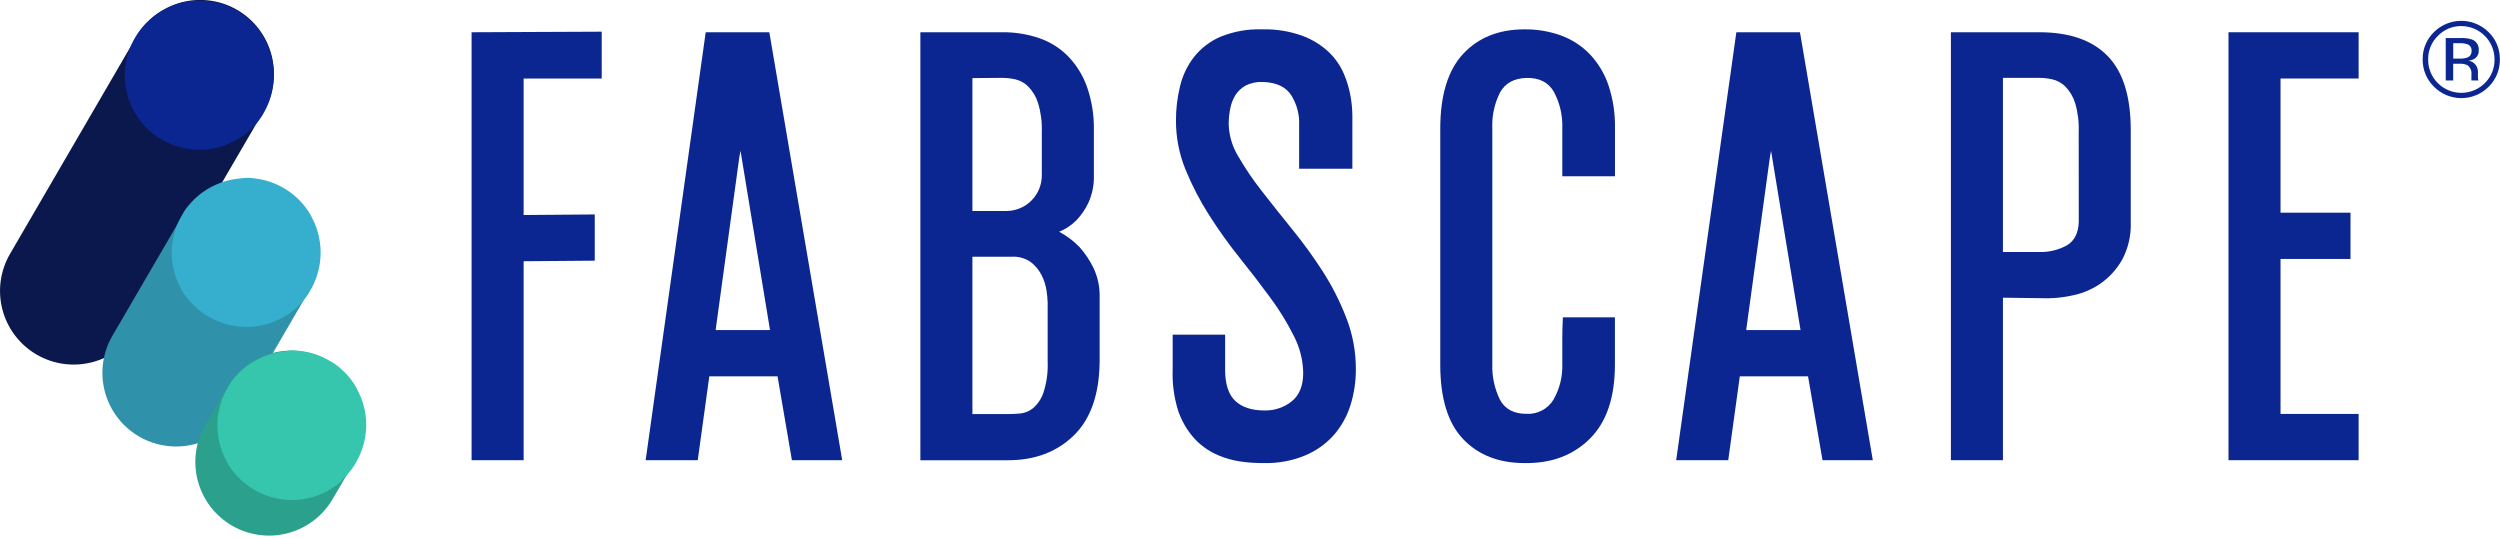
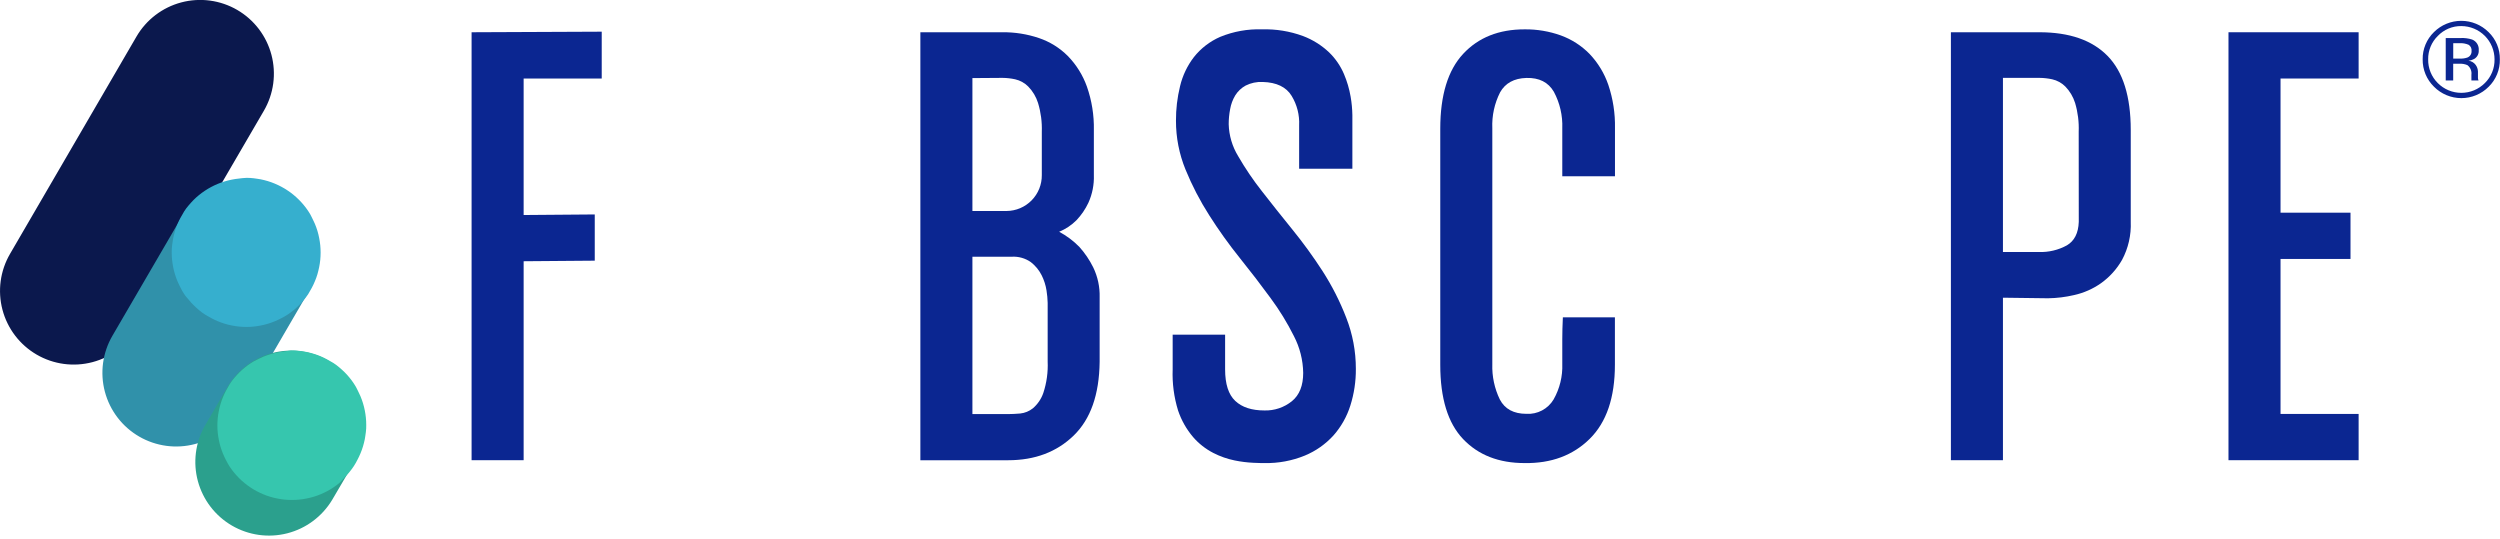
<svg xmlns="http://www.w3.org/2000/svg" width="696" height="150" viewBox="0 0 696 150" fill="none">
  <g clip-path="url(#clip0)">
    <path d="M692.85 24.15C691.853 25.154 690.668 25.951 689.362 26.495C688.056 27.039 686.655 27.319 685.24 27.319C683.825 27.319 682.424 27.039 681.118 26.495C679.812 25.951 678.626 25.154 677.63 24.15C676.612 23.16 675.807 21.972 675.263 20.66C674.72 19.349 674.45 17.939 674.47 16.52C674.449 15.107 674.718 13.704 675.259 12.399C675.801 11.093 676.605 9.913 677.62 8.93C679.639 6.925 682.369 5.8 685.215 5.8C688.06 5.8 690.791 6.925 692.81 8.93C693.827 9.911 694.632 11.092 695.174 12.397C695.716 13.703 695.983 15.106 695.96 16.52C695.987 17.936 695.726 19.343 695.191 20.655C694.656 21.967 693.86 23.156 692.85 24.15V24.15ZM678.7 9.99C677.827 10.839 677.137 11.859 676.673 12.986C676.208 14.112 675.979 15.322 676 16.54C675.981 17.762 676.209 18.975 676.669 20.107C677.13 21.24 677.814 22.267 678.68 23.13C679.539 23.991 680.56 24.675 681.684 25.142C682.808 25.608 684.013 25.848 685.23 25.848C686.447 25.848 687.652 25.608 688.776 25.142C689.9 24.675 690.921 23.991 691.78 23.13C692.655 22.273 693.345 21.246 693.809 20.113C694.274 18.98 694.502 17.764 694.48 16.54C694.483 14.083 693.51 11.726 691.775 9.985C690.041 8.245 687.687 7.265 685.23 7.26C684.012 7.242 682.804 7.475 681.681 7.945C680.557 8.415 679.543 9.111 678.7 9.99V9.99ZM685.03 10.59C686.12 10.535 687.211 10.678 688.25 11.01C688.837 11.246 689.333 11.666 689.663 12.206C689.992 12.747 690.139 13.379 690.08 14.01C690.112 14.465 690.022 14.921 689.82 15.33C689.618 15.739 689.311 16.088 688.93 16.34C688.403 16.64 687.822 16.834 687.22 16.91C687.615 16.951 687.997 17.075 688.342 17.273C688.686 17.471 688.985 17.739 689.22 18.06C689.614 18.59 689.838 19.229 689.86 19.89V20.76C689.86 21.033 689.86 21.323 689.86 21.63C689.859 21.84 689.893 22.05 689.96 22.25L690.04 22.4H688.04V22.28V22.15V21.77V20.83C688.11 20.321 688.043 19.802 687.846 19.328C687.65 18.853 687.33 18.439 686.92 18.13C686.191 17.822 685.399 17.692 684.61 17.75H682.97V22.4H680.89V10.59H685.03ZM687.27 12.47C686.477 12.124 685.613 11.974 684.75 12.03H682.98V16.31H684.86C685.538 16.344 686.216 16.252 686.86 16.04C687.238 15.911 687.562 15.66 687.783 15.327C688.004 14.994 688.108 14.598 688.08 14.2C688.122 13.864 688.068 13.524 687.925 13.218C687.782 12.911 687.555 12.652 687.27 12.47V12.47Z" fill="#0B2691" />
    <path d="M167.52 21.86H145.78V59.86L165.58 59.7V72.57L145.78 72.73V128.12H131.29V8.98L167.52 8.82V21.86Z" fill="#0B2691" />
-     <path d="M216.47 104.77H197.47L194.25 128.12H179.75L196.47 8.98H214.18L234.47 128.12H220.47L216.47 104.77ZM214.37 91.891L206.16 41.98L205.83 43.751L199.23 91.891H214.37Z" fill="#0B2691" />
    <path d="M304.53 48.74C304.624 51.401 304.101 54.046 303 56.47C302.163 58.245 301.049 59.876 299.7 61.3C298.321 62.685 296.678 63.779 294.87 64.52C296.936 65.629 298.823 67.041 300.47 68.71C302.027 70.443 303.339 72.381 304.37 74.47C305.612 77.053 306.218 79.895 306.14 82.76V100.76C306.027 109.88 303.61 116.72 298.89 121.28C294.17 125.84 288.107 128.124 280.7 128.13H256.23V8.98H279.09C282.536 8.944 285.964 9.488 289.23 10.59C292.264 11.612 295.02 13.323 297.28 15.59C299.648 18.017 301.462 20.927 302.6 24.12C303.957 28 304.61 32.091 304.53 36.2V48.74ZM270.72 21.74V58.74H280.22C281.522 58.731 282.81 58.465 284.009 57.957C285.208 57.449 286.295 56.709 287.207 55.78C288.119 54.851 288.839 53.751 289.326 52.543C289.812 51.334 290.054 50.042 290.04 48.74V36.67C290.132 33.964 289.778 31.261 288.99 28.67C288.453 26.945 287.514 25.372 286.25 24.08C285.257 23.085 284.001 22.391 282.63 22.08C281.467 21.826 280.281 21.692 279.09 21.68L270.72 21.74ZM280.72 115.28C281.72 115.28 282.78 115.22 284.02 115.12C285.315 114.986 286.543 114.483 287.56 113.67C288.889 112.53 289.89 111.056 290.46 109.4C291.391 106.574 291.801 103.603 291.67 100.63V84.32C291.641 83.161 291.534 82.005 291.35 80.86C291.118 79.377 290.656 77.94 289.98 76.6C289.26 75.184 288.236 73.944 286.98 72.97C285.429 71.887 283.558 71.359 281.67 71.47H270.72V115.27L280.72 115.28Z" fill="#0B2691" />
    <path d="M327.39 33.61C327.375 30.382 327.754 27.165 328.52 24.03C329.216 21.077 330.532 18.305 332.38 15.9C334.323 13.446 336.841 11.509 339.71 10.26C343.409 8.746 347.386 8.034 351.38 8.17C355.246 8.062 359.098 8.69 362.73 10.02C365.452 11.045 367.941 12.606 370.05 14.61C371.803 16.319 373.2 18.358 374.16 20.61C375.018 22.624 375.639 24.732 376.01 26.89C376.307 28.591 376.471 30.313 376.5 32.04V46.97H361.68V34.9C361.82 32.016 361.092 29.156 359.59 26.69C358.09 24.22 355.4 22.93 351.54 22.82C349.897 22.738 348.261 23.083 346.79 23.82C345.605 24.469 344.606 25.413 343.89 26.56C343.183 27.737 342.701 29.036 342.47 30.39C342.203 31.77 342.069 33.173 342.07 34.58C342.155 37.722 343.062 40.787 344.7 43.47C346.662 46.871 348.868 50.126 351.3 53.21C353.927 56.59 356.743 60.133 359.75 63.84C362.775 67.561 365.596 71.443 368.2 75.47C370.835 79.568 373.047 83.924 374.8 88.47C376.572 92.997 377.477 97.818 377.47 102.68C377.498 106.145 376.982 109.594 375.94 112.9C374.98 115.959 373.389 118.783 371.27 121.19C369.055 123.64 366.322 125.567 363.27 126.83C359.696 128.289 355.86 129 352 128.92C351.46 128.92 350.45 128.92 348.94 128.84C347.209 128.758 345.488 128.545 343.79 128.2C341.703 127.779 339.684 127.072 337.79 126.1C335.646 125.003 333.734 123.502 332.16 121.68C330.303 119.5 328.881 116.984 327.97 114.27C326.832 110.571 326.325 106.707 326.47 102.84V93.18H341.07V102.84C341.07 106.92 342.01 109.843 343.89 111.61C345.77 113.39 348.48 114.27 352.02 114.27C354.796 114.35 357.509 113.435 359.67 111.69C361.763 109.983 362.81 107.356 362.81 103.81C362.754 100.246 361.871 96.744 360.23 93.58C358.369 89.857 356.188 86.303 353.71 82.96C351.083 79.36 348.24 75.656 345.18 71.85C342.119 68.037 339.271 64.058 336.65 59.93C334.071 55.898 331.862 51.64 330.05 47.21C328.284 42.894 327.38 38.273 327.39 33.61V33.61Z" fill="#0B2691" />
    <path d="M449.59 88.35V101.55C449.59 110.676 447.257 117.546 442.59 122.16C437.923 126.773 431.883 129.026 424.47 128.92C417.283 128.92 411.57 126.693 407.33 122.24C403.09 117.786 400.97 110.89 400.97 101.55V35.859C400.97 26.526 403.09 19.576 407.33 15.009C411.57 10.443 417.283 8.163 424.47 8.17C427.897 8.134 431.303 8.706 434.53 9.86C437.548 10.957 440.282 12.717 442.53 15.009C444.873 17.473 446.657 20.413 447.76 23.63C449.064 27.517 449.69 31.6 449.61 35.7V49.069H434.94V35.7C435.072 32.172 434.265 28.672 432.6 25.559C431.047 22.893 428.5 21.606 424.96 21.7C421.52 21.799 419.077 23.133 417.63 25.7C416.061 28.792 415.314 32.235 415.46 35.7V101.39C415.352 104.784 416.07 108.153 417.55 111.21C418.943 113.876 421.413 115.21 424.96 115.21C426.466 115.3 427.967 114.974 429.3 114.269C430.634 113.563 431.747 112.505 432.52 111.21C434.229 108.198 435.067 104.77 434.94 101.31V94.469C434.94 92.636 434.993 90.596 435.1 88.35H449.59Z" fill="#0B2691" />
-     <path d="M503.36 104.77H484.36L481.14 128.12H466.65L483.4 8.98H501.11L521.39 128.12H507.39L503.36 104.77ZM501.27 91.891L493.06 41.98L492.74 43.751L486.14 91.891H501.27Z" fill="#0B2691" />
    <path d="M593.2 61.781C593.351 65.449 592.519 69.091 590.79 72.331C589.328 74.906 587.321 77.131 584.91 78.85C582.656 80.435 580.11 81.557 577.42 82.15C575.045 82.705 572.618 83.004 570.18 83.04L557.62 82.88V128.12H543.13V8.98H567.76C576.133 8.98 582.467 11.181 586.76 15.581C591.053 19.98 593.2 26.851 593.2 36.191V61.781ZM578.71 36.67C578.818 33.967 578.481 31.264 577.71 28.671C577.172 26.948 576.237 25.375 574.98 24.081C573.982 23.087 572.724 22.393 571.35 22.081C570.187 21.826 569.001 21.692 567.81 21.68H557.62V70.16H567.62C570.343 70.257 573.042 69.614 575.43 68.3C577.517 67.067 578.617 64.894 578.73 61.781L578.71 36.67Z" fill="#0B2691" />
    <path d="M656.64 8.98V21.86H634.9V59.211H654.38V72.091H634.9V115.24H656.64V128.12H620.41V8.98H656.64Z" fill="#0B2691" />
    <path d="M2.79 70.68L37.99 10.19C40.726 5.485 45.218 2.06 50.48 0.667C53.085 -0.022 55.8 -0.192 58.471 0.168C61.142 0.528 63.715 1.411 66.045 2.765C68.375 4.12 70.415 5.92 72.049 8.063C73.683 10.206 74.878 12.65 75.568 15.255C76.257 17.86 76.427 20.576 76.067 23.246C75.707 25.917 74.825 28.491 73.47 30.82L38.23 91.31C35.494 96.01 31.004 99.43 25.746 100.819C20.488 102.208 14.895 101.451 10.195 98.715C5.495 95.98 2.075 91.489 0.686 86.231C-0.702 80.974 0.054 75.38 2.79 70.68V70.68Z" fill="#0B184D" />
-     <path d="M55.52 0.181C56.2 0.181 56.88 0.181 57.52 0.281C58.16 0.381 58.87 0.451 59.52 0.581C60.871 0.849 62.193 1.244 63.47 1.761C64.1 2.021 64.72 2.321 65.32 2.641C65.92 2.961 66.5 3.311 67.07 3.641C67.64 3.971 68.18 4.431 68.7 4.861C69.22 5.291 69.7 5.751 70.22 6.231C70.74 6.711 71.15 7.231 71.59 7.741C72.03 8.251 72.47 8.851 72.8 9.471C73.13 10.091 73.53 10.621 73.8 11.221C74.07 11.821 74.41 12.431 74.67 13.061C74.93 13.691 75.16 14.331 75.36 14.981C75.559 15.638 75.723 16.306 75.85 16.981C75.989 17.641 76.089 18.309 76.15 18.981C76.217 19.645 76.25 20.313 76.25 20.981C76.251 21.649 76.217 22.316 76.15 22.981C76.089 23.653 75.989 24.32 75.85 24.981C75.723 25.656 75.559 26.323 75.36 26.981C75.16 27.647 74.93 28.287 74.67 28.901C74.41 29.531 74.12 30.141 73.8 30.741C73.497 31.341 73.164 31.925 72.8 32.491C72.425 33.058 72.021 33.605 71.59 34.131C71.15 34.661 70.7 35.131 70.22 35.641C69.737 36.123 69.23 36.581 68.7 37.011C68.179 37.446 67.635 37.853 67.07 38.231C66.5 38.611 65.92 38.961 65.32 39.231C64.72 39.501 64.1 39.841 63.47 40.101C62.84 40.361 62.2 40.591 61.55 40.791C60.9 40.991 60.24 41.151 59.55 41.281C58.86 41.411 58.21 41.511 57.55 41.581C56.193 41.714 54.827 41.714 53.47 41.581C52.79 41.511 52.12 41.411 51.47 41.281C50.82 41.151 50.15 40.981 49.47 40.791C48.79 40.601 48.18 40.361 47.55 40.101C46.92 39.841 46.31 39.551 45.71 39.231C45.11 38.911 44.53 38.561 43.96 38.231C42.828 37.472 41.773 36.604 40.81 35.641C40.338 35.167 39.891 34.67 39.47 34.151C39.028 33.615 38.617 33.054 38.24 32.471C37.859 31.906 37.509 31.322 37.19 30.721C36.87 30.121 36.58 29.511 36.32 28.881C36.056 28.253 35.826 27.613 35.63 26.961C35.43 26.311 35.27 25.651 35.13 24.961C34.99 24.271 34.9 23.621 34.83 22.961C34.76 22.301 34.73 21.611 34.73 20.961C34.73 20.311 34.73 19.601 34.83 18.961C34.93 18.321 35 17.611 35.13 16.961C35.26 16.311 35.43 15.631 35.63 14.961C35.826 14.309 36.056 13.668 36.32 13.041C36.58 12.411 36.87 11.801 37.19 11.201C37.51 10.601 37.86 10.021 38.24 9.451C38.62 8.872 39.03 8.315 39.47 7.781C39.9 7.254 40.358 6.75 40.84 6.271C41.32 5.791 41.84 5.331 42.35 4.901C42.86 4.471 43.42 4.061 43.99 3.681C44.56 3.301 45.14 2.961 45.74 2.681C46.34 2.401 46.96 2.061 47.58 1.801C48.197 1.527 48.828 1.287 49.47 1.081C50.13 0.881 50.79 0.711 51.47 0.581C52.15 0.451 52.81 0.351 53.47 0.281C54.13 0.211 54.84 0.181 55.52 0.181Z" fill="#0B2691" />
    <path d="M31.3 93.47L50.17 61.09C52.906 56.39 57.396 52.97 62.654 51.581C67.912 50.193 73.505 50.949 78.205 53.685C82.905 56.421 86.325 60.911 87.714 66.169C89.103 71.427 88.346 77.02 85.61 81.72L66.75 114.13C64.014 118.82 59.53 122.233 54.282 123.622C49.033 125.011 43.447 124.262 38.75 121.54V121.54C36.414 120.189 34.368 118.391 32.729 116.248C31.09 114.105 29.889 111.66 29.197 109.052C28.505 106.444 28.335 103.725 28.695 101.051C29.056 98.377 29.941 95.801 31.3 93.47V93.47Z" fill="#3091AA" />
    <path d="M68.56 49.52C69.24 49.52 69.92 49.52 70.56 49.62C71.2 49.721 71.91 49.791 72.56 49.92C73.21 50.05 73.89 50.221 74.56 50.42C75.23 50.62 75.85 50.85 76.48 51.111C77.11 51.37 77.72 51.66 78.32 51.98C78.921 52.299 79.506 52.65 80.07 53.031C80.639 53.402 81.187 53.806 81.71 54.24C82.761 55.105 83.726 56.069 84.59 57.12C85.03 57.651 85.43 58.2 85.81 58.761C86.19 59.321 86.54 59.91 86.81 60.511C87.08 61.111 87.42 61.73 87.68 62.35C87.94 62.971 88.17 63.62 88.37 64.27C88.57 64.921 88.73 65.591 88.86 66.27C88.99 66.951 89.09 67.611 89.16 68.27C89.293 69.627 89.293 70.994 89.16 72.35C89.09 73.02 88.99 73.701 88.86 74.35C88.73 75.001 88.56 75.68 88.37 76.35C88.18 77.02 87.94 77.641 87.68 78.27C87.42 78.9 87.13 79.52 86.81 80.121C86.49 80.721 86.14 81.3 85.81 81.871C85.441 82.424 85.044 82.958 84.62 83.471C84.19 84.001 83.733 84.508 83.25 84.99C82.77 85.471 82.25 85.921 81.74 86.361C81.215 86.792 80.667 87.196 80.1 87.57C79.534 87.934 78.95 88.268 78.35 88.57C77.75 88.891 77.14 89.18 76.51 89.441C75.88 89.701 75.24 89.93 74.59 90.13C73.933 90.33 73.265 90.493 72.59 90.621C71.93 90.76 71.262 90.86 70.59 90.921C69.925 90.988 69.258 91.021 68.59 91.02C67.922 91.021 67.255 90.987 66.59 90.921C65.918 90.86 65.25 90.76 64.59 90.621C63.915 90.493 63.247 90.33 62.59 90.13C61.923 89.93 61.283 89.701 60.67 89.441C60.04 89.18 59.43 88.891 58.83 88.57C58.23 88.251 57.65 87.9 57.08 87.57C56.51 87.24 55.97 86.79 55.44 86.361C54.91 85.93 54.44 85.471 53.93 84.99C53.42 84.51 52.99 83.99 52.56 83.471C52.13 82.951 51.65 82.471 51.27 81.861C50.89 81.251 50.55 80.71 50.27 80.111C49.99 79.51 49.65 78.891 49.39 78.26C48.877 77 48.481 75.694 48.21 74.361C48.08 73.701 47.98 73.02 47.91 72.361C47.84 71.701 47.81 71.001 47.81 70.361C47.81 69.721 47.81 69.001 47.91 68.361C48.01 67.721 48.08 67.01 48.21 66.361C48.34 65.71 48.51 65.04 48.71 64.361C48.902 63.709 49.129 63.068 49.39 62.441C49.65 61.821 49.95 61.2 50.27 60.6C50.59 60.001 50.94 59.42 51.27 58.85C51.6 58.281 52.06 57.74 52.49 57.211C52.92 56.681 53.38 56.211 53.86 55.7C54.339 55.218 54.843 54.761 55.37 54.331C55.895 53.898 56.442 53.495 57.01 53.12C57.58 52.74 58.16 52.391 58.76 52.071C59.36 51.751 59.97 51.461 60.6 51.2C61.23 50.941 61.87 50.711 62.52 50.511C63.17 50.31 63.83 50.151 64.52 50.011C65.21 49.87 65.86 49.781 66.52 49.711C67.18 49.641 67.88 49.52 68.56 49.52Z" fill="#36AFCE" />
    <path d="M57.04 118.54L63.3 107.79C66.042 103.089 70.54 99.67 75.803 98.285C81.066 96.9 86.664 97.663 91.365 100.405C96.066 103.147 99.485 107.645 100.87 112.908C102.255 118.171 101.492 123.769 98.75 128.47L92.47 139.17C89.693 143.789 85.211 147.129 79.991 148.469C74.771 149.808 69.234 149.04 64.576 146.329C59.918 143.619 56.514 139.184 55.1 133.984C53.687 128.784 54.376 123.236 57.02 118.54H57.04Z" fill="#2BA08D" />
    <path d="M81.25 97.57C81.93 97.57 82.61 97.57 83.25 97.67C83.89 97.77 84.6 97.84 85.25 97.97C85.925 98.102 86.593 98.269 87.25 98.47C87.906 98.661 88.55 98.888 89.18 99.15C89.8 99.41 90.42 99.71 91.02 100.03C91.62 100.35 92.2 100.7 92.77 101.03C93.34 101.36 93.88 101.81 94.41 102.24C94.94 102.67 95.41 103.13 95.92 103.61C96.43 104.09 96.86 104.61 97.29 105.12C97.72 105.63 98.12 106.19 98.5 106.76C98.88 107.33 99.23 107.91 99.5 108.51C99.77 109.11 100.11 109.72 100.37 110.35C100.63 110.98 100.86 111.62 101.06 112.27C101.26 112.92 101.42 113.58 101.56 114.27C101.7 114.96 101.79 115.61 101.86 116.27C101.93 116.93 101.96 117.63 101.96 118.27C101.96 118.91 101.96 119.63 101.86 120.27C101.76 120.91 101.69 121.62 101.56 122.27C101.43 122.92 101.26 123.6 101.06 124.27C100.86 124.94 100.63 125.56 100.37 126.19C100.11 126.82 99.82 127.43 99.5 128.03C99.2 128.632 98.866 129.216 98.5 129.78C97.749 130.915 96.884 131.97 95.92 132.93C95.465 133.47 94.981 133.984 94.47 134.47C93.94 134.91 93.39 135.31 92.83 135.69C92.27 136.07 91.68 136.42 91.08 136.74C90.48 137.06 89.86 137.35 89.24 137.61C88.62 137.87 87.97 138.1 87.31 138.3C86.65 138.5 86 138.66 85.31 138.79C84.65 138.929 83.982 139.029 83.31 139.09C81.953 139.224 80.587 139.224 79.23 139.09C78.558 139.03 77.89 138.93 77.23 138.79C76.56 138.66 75.9 138.49 75.23 138.3C74.56 138.11 73.94 137.87 73.31 137.61C72.68 137.35 72.06 137.06 71.46 136.74C70.86 136.42 70.28 136.07 69.71 135.69C69.142 135.313 68.595 134.906 68.07 134.47C67.54 134.04 67.032 133.583 66.55 133.1C66.07 132.62 65.62 132.1 65.18 131.59C64.749 131.065 64.345 130.517 63.97 129.95C63.604 129.386 63.27 128.802 62.97 128.2C62.65 127.6 62.36 126.99 62.1 126.36C61.84 125.73 61.61 125.09 61.41 124.44C61.211 123.783 61.047 123.115 60.92 122.44C60.781 121.78 60.681 121.112 60.62 120.44C60.553 119.776 60.519 119.108 60.52 118.44C60.52 117.772 60.553 117.105 60.62 116.44C60.681 115.768 60.781 115.101 60.92 114.44C61.047 113.765 61.211 113.098 61.41 112.44C61.61 111.774 61.84 111.134 62.1 110.52C62.36 109.89 62.65 109.28 62.97 108.68C63.29 108.08 63.64 107.5 63.97 106.93C64.3 106.36 64.75 105.82 65.18 105.29C65.61 104.76 66.07 104.29 66.55 103.78C67.03 103.27 67.55 102.84 68.07 102.41C68.591 101.978 69.136 101.574 69.7 101.2C70.27 100.82 70.85 100.47 71.45 100.2C72.05 99.93 72.67 99.58 73.3 99.32C74.561 98.807 75.866 98.412 77.2 98.14C77.86 98.01 78.54 97.91 79.2 97.84C79.86 97.77 80.57 97.57 81.25 97.57Z" fill="#36C6AE" />
  </g>
  <defs>
    <clipPath id="clip0">
      <rect width="696" height="149.36" fill="white" />
    </clipPath>
  </defs>
</svg>